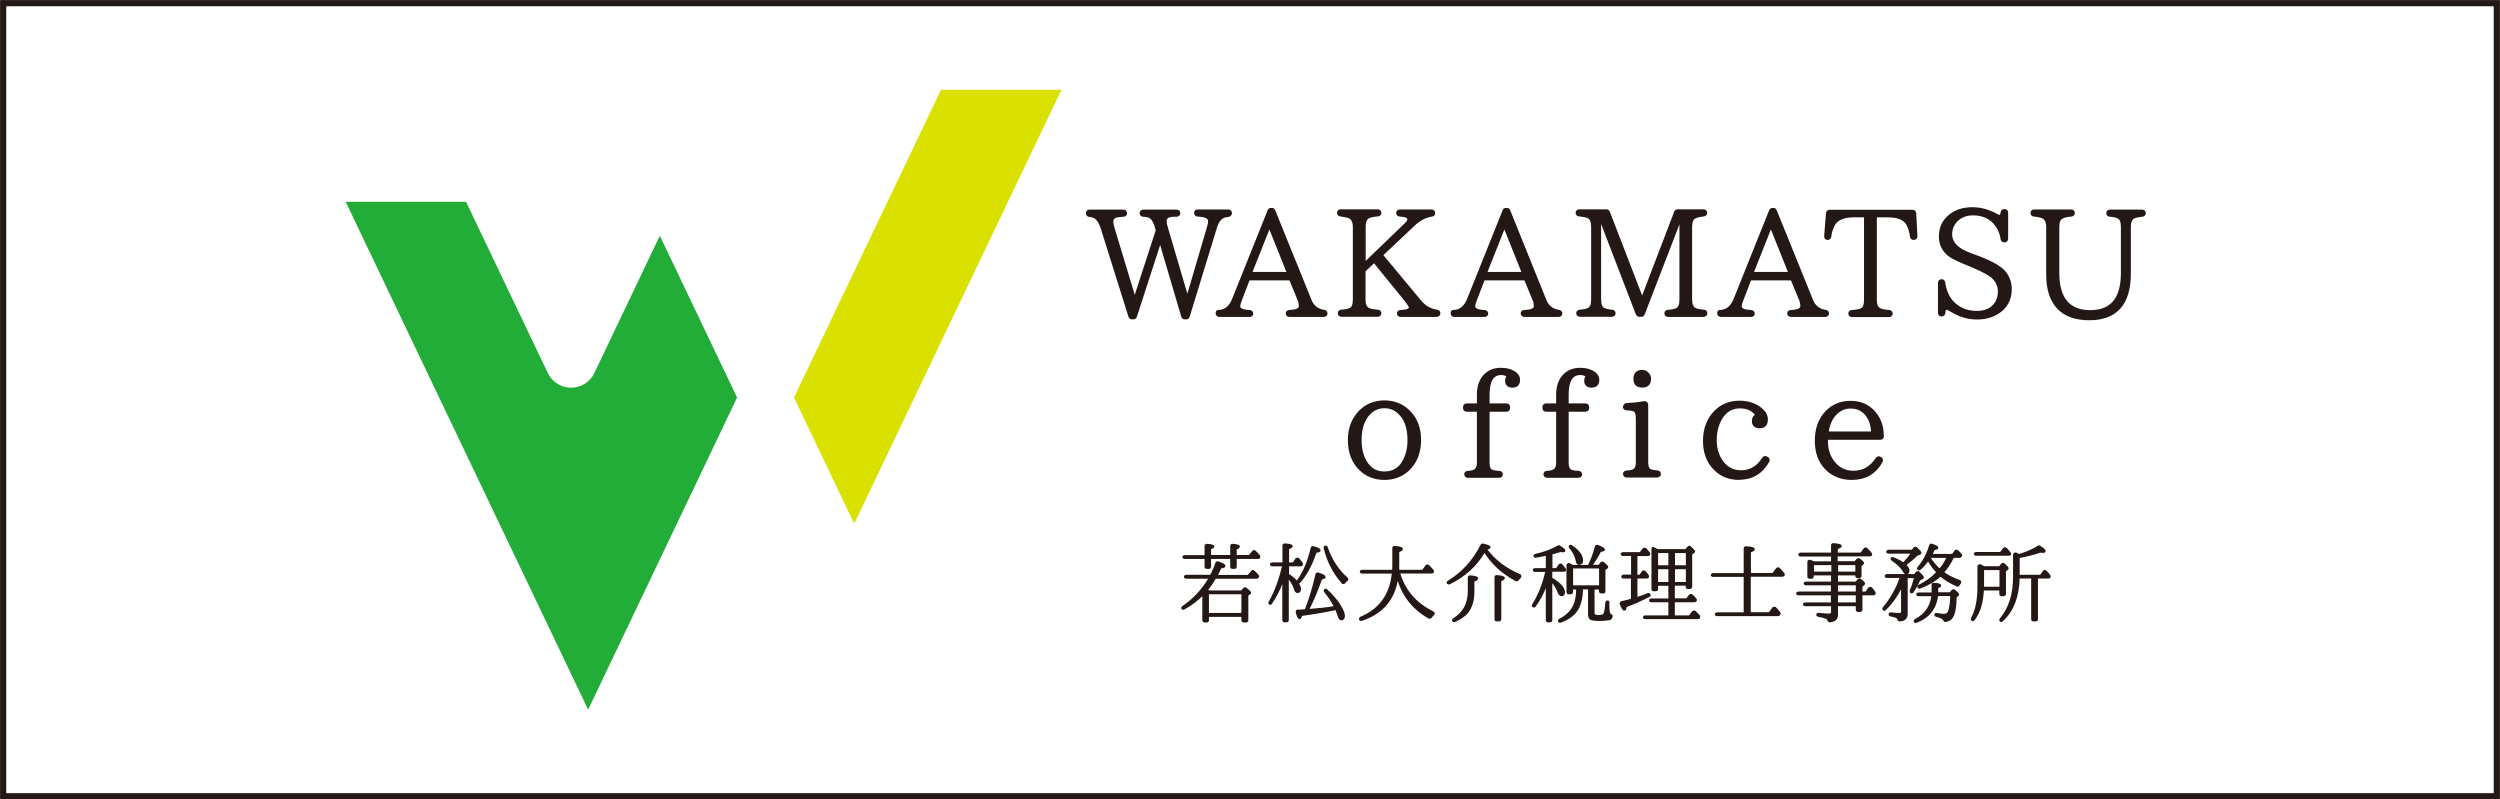
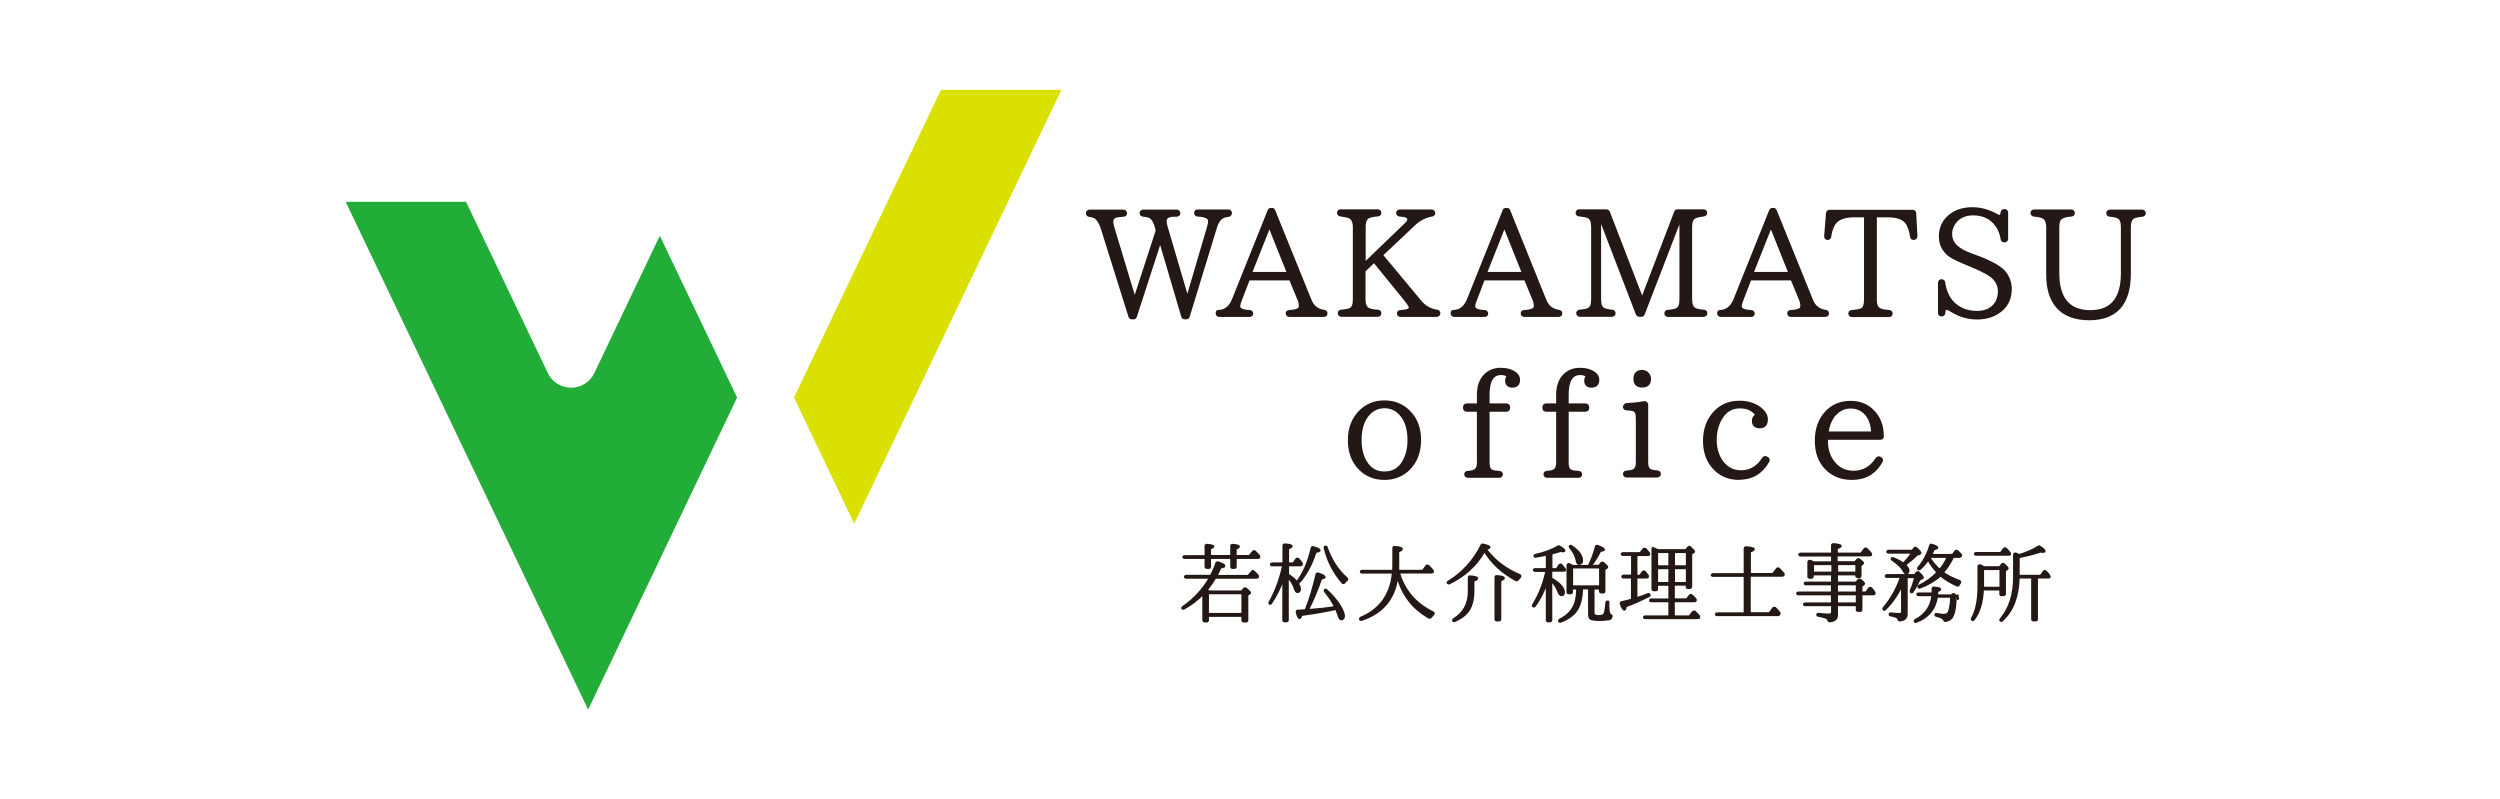
<svg xmlns="http://www.w3.org/2000/svg" id="_レイヤー_2" viewBox="0 0 165.65 52.97">
  <defs>
    <style>.cls-1{fill:none;stroke-miterlimit:10;stroke-width:.41px;}.cls-1,.cls-2,.cls-3{stroke:#231815;}.cls-2{stroke-width:.11px;}.cls-2,.cls-3{fill:#231815;stroke-linecap:round;stroke-linejoin:round;}.cls-4{fill:#22ac38;}.cls-4,.cls-5{stroke-width:0px;}.cls-5{fill:#dae000;}.cls-3{stroke-width:.18px;}</style>
  </defs>
  <g id="_レイヤー_1-2">
    <path class="cls-3" d="m81.42,14.28c-.11.01-.2.03-.29.05-.26.08-.46.32-.59.76l-1.8,5.88c-.02.06-.07.1-.13.1h-.11c-.07,0-.12-.04-.14-.1l-1.47-4.99h-.03l-1.62,4.99c-.02.06-.07.1-.13.1h-.12c-.06,0-.11-.04-.13-.1l-1.83-5.83c-.14-.44-.33-.7-.55-.79-.09-.03-.18-.05-.3-.07-.08,0-.14-.07-.14-.15,0-.09.06-.15.15-.15h2.25c.09,0,.15.06.15.15,0,.08-.06.14-.15.14-.27.02-.47.04-.57.09-.13.06-.19.17-.19.33,0,.13.04.3.1.5l1.39,4.6h.03l1.47-4.52-.06-.22c-.11-.41-.28-.67-.53-.73-.1-.03-.21-.04-.34-.05-.08,0-.14-.07-.14-.15,0-.08.06-.14.15-.14h2.22c.09,0,.15.06.15.15,0,.08-.06.13-.15.14-.21,0-.35,0-.43.03-.23.04-.33.17-.33.37,0,.09.03.24.09.44l1.36,4.62h.03l1.37-4.66c.06-.19.08-.32.08-.41,0-.25-.25-.37-.78-.4-.09,0-.15-.07-.15-.16,0-.08.06-.13.15-.13h2.03c.09,0,.15.06.15.15,0,.08-.06.14-.14.15Z" />
    <path class="cls-3" d="m87.71,20.91h-2.28c-.09,0-.15-.06-.15-.15,0-.08.07-.13.16-.13.47-.02.71-.13.71-.34,0-.16-.03-.31-.1-.47l-.55-1.33h-2.77l-.53,1.38c-.08.2-.11.34-.11.43,0,.21.24.31.7.33.09,0,.16.06.16.15,0,.08-.06.13-.15.13h-2.01c-.09,0-.15-.06-.15-.15,0-.08.03-.13.06-.13.47,0,.81-.26,1.02-.78l2.36-5.89c.02-.06.07-.09.12-.09h.09c.06,0,.1.03.12.09l2.41,5.95c.17.42.48.65.91.71.08,0,.14.07.14.15s-.06.14-.15.14Zm-2.34-2.8l-1.26-3.15-1.25,3.15h2.5Z" />
    <path class="cls-3" d="m95.19,20.91h-2.39c-.09,0-.15-.06-.15-.15,0-.08.07-.13.16-.13.41-.02.63-.1.63-.26,0-.08-.12-.26-.35-.55l-2.04-2.51-.66.63v1.91c0,.32.09.53.27.63.12.07.32.11.64.13.08,0,.14.07.14.15s-.06.14-.15.14h-2.41c-.09,0-.15-.06-.15-.15,0-.08.06-.13.14-.14.27-.02.46-.06.58-.11.19-.08.28-.29.28-.65v-4.8c0-.33-.1-.55-.28-.65-.12-.06-.33-.11-.63-.15-.08,0-.14-.07-.14-.15,0-.08.06-.14.15-.14h2.46c.09,0,.15.06.15.15,0,.08-.06.13-.14.14-.28.02-.48.07-.61.12-.19.09-.29.3-.29.67v2.46l2.74-2.64c.14-.13.2-.24.2-.33,0-.16-.2-.25-.59-.27-.09,0-.15-.07-.15-.15,0-.08.06-.14.15-.14h2.11c.09,0,.15.06.15.15,0,.08-.05.13-.13.14-.43.07-.83.27-1.2.62l-2.14,2.02,2.57,3.09c.3.35.67.56,1.1.62.08,0,.14.07.14.15s-.06.14-.15.14Z" />
    <path class="cls-3" d="m103.28,20.91h-2.28c-.09,0-.15-.06-.15-.15,0-.08.07-.13.16-.13.47-.02.71-.13.71-.34,0-.16-.03-.31-.1-.47l-.55-1.33h-2.77l-.53,1.38c-.08.2-.11.34-.11.43,0,.21.24.31.7.33.09,0,.16.06.16.15,0,.08-.06.13-.15.13h-2.01c-.09,0-.15-.06-.15-.15,0-.08.03-.13.06-.13.47,0,.81-.26,1.02-.78l2.36-5.89c.02-.06.07-.09.12-.09h.09c.06,0,.1.03.12.09l2.4,5.95c.17.42.48.65.91.71.08,0,.14.07.14.15s-.06.14-.15.14Zm-2.34-2.8l-1.26-3.15-1.25,3.15h2.5Z" />
    <path class="cls-3" d="m112.89,20.91h-2.37c-.09,0-.15-.06-.15-.15,0-.08.06-.13.14-.14.27-.02.46-.06.57-.11.2-.08.29-.3.29-.67v-5.38h-.03l-2.45,6.35c-.02.06-.07.09-.12.09h-.17s-.1-.03-.12-.09l-2.44-6.35h-.04v5.38c0,.33.08.55.25.64.13.07.31.11.57.13.08,0,.14.07.14.15s-.06.14-.15.14h-2.13c-.09,0-.15-.06-.15-.15,0-.08.06-.13.14-.14.26-.02.43-.05.56-.11.2-.08.29-.3.29-.66v-4.79c0-.35-.09-.58-.26-.67-.11-.05-.3-.1-.63-.13-.08,0-.14-.07-.14-.15,0-.08.06-.14.15-.14h1.82s.1.03.12.09l2.23,5.78,2.21-5.78c.02-.06.07-.09.12-.09h1.74c.09,0,.15.06.15.15,0,.08-.06.13-.14.14-.24.03-.43.07-.57.13-.2.09-.29.3-.29.66v4.79c0,.34.09.56.26.65.12.07.32.11.61.13.08,0,.14.07.14.15s-.06.14-.15.14Z" />
    <path class="cls-3" d="m120.94,20.91h-2.28c-.09,0-.15-.06-.15-.15,0-.08.07-.13.16-.13.47-.02.71-.13.71-.34,0-.16-.03-.31-.1-.47l-.55-1.33h-2.77l-.53,1.38c-.08.2-.11.34-.11.43,0,.21.24.31.7.33.09,0,.16.06.16.15,0,.08-.06.13-.15.13h-2.01c-.09,0-.15-.06-.15-.15,0-.08.03-.13.06-.13.47,0,.81-.26,1.02-.78l2.36-5.89c.02-.06.07-.09.12-.09h.09c.06,0,.1.03.12.09l2.41,5.95c.17.42.48.65.91.71.08,0,.14.07.14.15s-.06.14-.15.14Zm-2.34-2.8l-1.26-3.15-1.25,3.15h2.5Z" />
    <path class="cls-3" d="m126.96,15.65c0,.09-.06.16-.15.16h-.01c-.08,0-.14-.05-.15-.13-.04-.28-.11-.54-.22-.77-.19-.4-.64-.6-1.36-.6h-.8v5.56c0,.32.08.52.27.63.11.06.32.11.64.13.08,0,.14.07.14.15s-.06.14-.15.14h-2.46c-.09,0-.15-.06-.15-.15,0-.08.06-.13.14-.14.3-.02.51-.06.63-.11.18-.08.27-.29.27-.65v-5.56h-.74c-.69,0-1.14.19-1.35.55-.12.21-.22.48-.26.82-.01.08-.07.13-.15.13-.09,0-.15-.07-.14-.17l.12-1.51c0-.08.07-.14.15-.14h5.5c.08,0,.15.06.15.14l.08,1.52Z" />
    <path class="cls-3" d="m132.4,20.69c-.4.27-.87.39-1.41.39-.6,0-1.15-.17-1.67-.49-.16-.1-.26-.15-.34-.15-.11,0-.16.1-.17.29,0,.09-.07.15-.16.15h0c-.09,0-.15-.06-.15-.15v-1.99c0-.09.06-.15.15-.15h0c.08,0,.14.05.15.13.08.54.26.97.56,1.3.42.44.95.67,1.63.67.44,0,.8-.12,1.06-.36.27-.25.42-.59.42-1.03,0-.32-.12-.62-.36-.87-.21-.23-.66-.47-1.33-.76l-.19-.08c-.71-.29-1.18-.5-1.41-.67-.41-.32-.62-.73-.62-1.25,0-.58.22-1.04.65-1.38.39-.32.88-.47,1.49-.47.52,0,1.05.14,1.56.42.11.06.19.09.24.09.07,0,.13-.08.15-.25.01-.08.07-.14.15-.14h.02c.09,0,.15.06.15.15v1.73c0,.09-.06.15-.15.15h-.02c-.08,0-.13-.05-.15-.13-.06-.43-.24-.8-.51-1.1-.34-.37-.82-.56-1.41-.56-.47,0-.85.16-1.13.46-.22.25-.34.54-.34.87,0,.59.43,1.03,1.29,1.34l.24.09c1.04.37,1.7.73,2,1.07.28.33.42.71.42,1.15,0,.67-.28,1.19-.82,1.54Z" />
    <path class="cls-3" d="m141.94,14.27c-.22.02-.41.06-.54.11-.2.09-.3.3-.3.67v3.08c0,2-.89,3-2.67,3s-2.76-.98-2.76-2.94v-3.14c0-.33-.1-.55-.28-.65-.13-.07-.33-.11-.62-.14-.08,0-.14-.07-.14-.15,0-.08.06-.14.15-.14h2.46c.09,0,.15.06.15.15,0,.08-.06.13-.14.14-.28.02-.5.07-.64.15-.17.09-.25.29-.25.64v3.04c0,1.7.72,2.55,2.14,2.55s2.12-.85,2.12-2.55v-3.04c0-.35-.08-.56-.25-.65-.11-.06-.3-.11-.58-.13-.08,0-.14-.07-.14-.15,0-.08.06-.14.15-.14h2.14c.09,0,.15.06.15.15,0,.08-.06.13-.14.14Z" />
    <path class="cls-3" d="m93.36,31.06c-.44.43-.98.65-1.63.65s-1.19-.22-1.62-.65c-.47-.47-.71-1.1-.71-1.9s.25-1.4.72-1.89c.43-.43.97-.65,1.61-.65s1.2.22,1.63.66c.47.47.71,1.09.71,1.86,0,.81-.24,1.44-.71,1.91Zm-.49-3.53c-.29-.38-.67-.57-1.14-.57s-.87.21-1.17.62c-.29.4-.43.93-.43,1.58,0,.69.17,1.23.47,1.62.29.38.67.55,1.13.55.59,0,1.01-.26,1.29-.77.22-.4.33-.86.33-1.39,0-.7-.16-1.24-.47-1.64Z" />
    <path class="cls-3" d="m100.24,25.6c-.29,0-.42-.13-.42-.38,0-.12.04-.21.11-.3-.1-.1-.26-.16-.46-.16-.58,0-.86.47-.86,1.39v.67h1.21c.09,0,.15.06.15.15v.07c0,.09-.06.15-.15.15h-1.21v3.48c0,.28.07.46.22.53.12.06.29.08.51.09.09,0,.15.06.15.15,0,.08-.06.13-.15.13h-2.08c-.09,0-.15-.06-.15-.15,0-.08.06-.13.15-.13.15-.01.28-.03.36-.06.22-.07.33-.26.33-.56v-3.48h-.77c-.09,0-.15-.06-.15-.15v-.07c0-.09.06-.15.15-.15h.77v-.67c0-.55.15-.98.46-1.29.26-.26.61-.4,1.03-.4s.74.1.98.29c.14.12.21.25.21.41,0,.29-.14.43-.39.43Z" />
    <path class="cls-3" d="m105.48,25.6c-.29,0-.42-.13-.42-.38,0-.12.04-.21.11-.3-.1-.1-.26-.16-.46-.16-.58,0-.86.47-.86,1.39v.67h1.21c.09,0,.15.06.15.15v.07c0,.09-.06.15-.15.15h-1.21v3.48c0,.28.07.46.23.53.12.06.28.08.51.09.09,0,.15.06.15.15,0,.08-.06.13-.15.13h-2.08c-.09,0-.15-.06-.15-.15,0-.08.06-.13.15-.13.15-.01.28-.03.36-.06.22-.07.33-.26.33-.56v-3.48h-.76c-.09,0-.15-.06-.15-.15v-.07c0-.09.06-.15.15-.15h.76v-.67c0-.55.15-.98.46-1.29.26-.26.61-.4,1.03-.4.4,0,.74.1.98.29.14.12.21.25.21.41,0,.29-.14.43-.39.43Z" />
    <path class="cls-3" d="m109.82,31.55h-2.04c-.09,0-.15-.06-.15-.15,0-.08.06-.13.15-.13.15-.01.28-.03.38-.06.21-.06.32-.25.32-.56v-2.94c0-.32-.08-.49-.24-.55-.08-.03-.24-.05-.46-.06-.09,0-.16-.06-.16-.15,0,0,.06-.15.15-.15.4-.02.79-.06,1.17-.13.11-.01.18.06.18.16v3.81c0,.29.08.47.23.53.12.05.27.08.46.09.09,0,.15.06.15.15,0,.08-.06.13-.15.13Zm-1.01-5.96c-.33,0-.49-.16-.49-.49s.17-.5.49-.5c.14,0,.25.05.35.15.1.11.15.21.15.35,0,.33-.17.49-.5.49Z" />
    <path class="cls-3" d="m115.23,31.71c-.65,0-1.2-.22-1.62-.66-.45-.46-.68-1.07-.68-1.84,0-.8.25-1.43.72-1.92.42-.43.96-.65,1.61-.65.55,0,1.01.15,1.37.43.29.23.42.46.42.72,0,.33-.15.5-.45.5-.28,0-.43-.13-.43-.4,0-.19.08-.31.24-.38-.24-.36-.61-.54-1.12-.54-.57,0-.98.26-1.28.78-.23.4-.35.87-.35,1.41,0,.6.17,1.1.47,1.49.31.39.72.6,1.22.6.63,0,1.12-.29,1.49-.87.05-.08.15-.1.22-.04l.05.03c.06.05.08.13.04.19-.43.76-1.07,1.14-1.92,1.14Z" />
    <path class="cls-3" d="m124.74,28.9c0,.09-.06.15-.15.15h-3.56v.17c0,.65.2,1.17.59,1.57.32.34.73.49,1.2.49.65,0,1.16-.3,1.54-.88.05-.08.15-.1.23-.04l.03.02c.06.05.08.12.04.19-.42.76-1.07,1.14-1.96,1.14-.68,0-1.25-.22-1.69-.67-.45-.45-.67-1.07-.67-1.83,0-.82.24-1.45.71-1.93.41-.42.94-.63,1.56-.63s1.11.2,1.49.59c.41.42.63.96.63,1.63v.03Zm-.67-.23c-.02-.56-.18-1-.49-1.31-.26-.26-.59-.38-.97-.38-.45,0-.83.21-1.14.6-.21.29-.35.65-.4,1.1h3Z" />
    <polygon class="cls-5" points="52.61 26.34 56.6 34.7 70.33 5.95 62.35 5.95 52.61 26.34" />
    <path class="cls-4" d="m22.9,13.36l16.07,33.66,9.87-20.68-5.12-10.72-4.34,9.1c-.28.59-.88.97-1.54.97s-1.26-.38-1.54-.97l-5.42-11.35h-7.99Z" />
    <path class="cls-2" d="m83.35,38.25s-.04.04-.07.04h-2.75c-.2.34-.39.61-.57.81l.08.03s.07.04.09.05h2.14l.16-.19s.08-.04.12-.01c.19.15.29.25.29.3,0,.02-.01.05-.04.06l-.14.09v1.67c0,.05-.03.09-.09.09h-.17c-.05,0-.09-.03-.09-.09v-.28h-2.26v.28c0,.05-.03.09-.08.09h-.17s-.08-.03-.08-.09v-1.73c-.37.38-.79.71-1.28.97-.04.02-.08.01-.11-.03-.02-.03,0-.07.04-.1.72-.49,1.32-1.13,1.78-1.92h-1.57s-.06-.02-.08-.05c-.02-.05.04-.1.11-.1h1.61c.13-.23.26-.51.37-.84.02-.04.06-.06.11-.05.29.09.44.17.44.25,0,.06-.08.09-.26.11-.06.13-.14.31-.26.54h2.08l.25-.29s.07-.06.08-.05l.02.02s.04.03.06.05c.08.07.17.16.25.26.02.02.02.06,0,.09v.02Zm.1-1.31s-.04.04-.07.04h-1.49v.57c0,.05-.03.09-.09.09h-.15c-.05,0-.08-.04-.08-.09v-.57h-1.38v.57c0,.05-.03.09-.08.09h-.15c-.05,0-.09-.04-.09-.09v-.57h-1.4s-.06-.02-.07-.05c-.02-.05.03-.09.11-.09h1.36v-.66c0-.06.04-.1.1-.09.3.02.44.06.44.12,0,.04-.07.09-.22.14v.48h1.38v-.65c0-.06.04-.1.1-.09.29.02.43.06.43.13,0,.04-.07.1-.21.15v.46h.89l.25-.3s.09-.05.12-.01c.1.09.19.19.29.31.02.02.02.06,0,.08v.02Zm-1.14,3.73v-1.35h-2.26v1.35h2.26Z" />
    <path class="cls-2" d="m87.19,36.57c-.31.93-.71,1.64-1.18,2.11.09.13.14.24.14.34,0,.14-.06.22-.18.22-.07,0-.14-.07-.18-.21-.08-.28-.24-.54-.45-.78v2.84c0,.05-.03.09-.09.09h-.15c-.05,0-.08-.03-.08-.09v-2.67c-.22.59-.48,1.11-.79,1.56-.03.05-.08.05-.12.02-.02-.02-.02-.06,0-.1.39-.68.69-1.49.9-2.43h-.74s-.06-.02-.07-.05c-.02-.05.04-.1.11-.1h.72v-1.17c0-.05.04-.09.1-.09.31.02.47.06.47.13,0,.05-.08.1-.24.17v.96h.33l.2-.29s.1-.06.15,0c.08.09.15.18.23.29.02.03.02.06,0,.08v.03s-.05.04-.08.04h-.83v.6c.21.12.4.28.57.48.43-.56.75-1.3.97-2.24.01-.05.06-.08.11-.07.29.08.44.15.44.23,0,.05-.08.08-.23.1Zm1.68,4.48c-.08,0-.14-.1-.2-.29-.03-.1-.08-.23-.15-.4-.57.13-1.33.27-2.29.4-.03.14-.07.21-.11.21-.08,0-.15-.14-.21-.41-.01-.06.02-.11.06-.11.03,0,.06,0,.09,0,.07,0,.12-.01.17-.01l.27-.02c.27-.67.51-1.46.72-2.37.01-.05.06-.08.12-.06.3.09.44.17.44.25,0,.05-.08.09-.23.1-.26.76-.55,1.45-.87,2.07.66-.05,1.25-.11,1.77-.2-.17-.34-.39-.67-.67-1.02-.03-.03-.02-.08,0-.11.03-.03.07-.03.11,0,.41.37.73.75.97,1.17.12.22.2.41.2.56,0,.16-.07.24-.21.24Zm.36-2.59c-.05.04-.1.09-.14.15-.04.05-.11.06-.15,0-.57-.65-.97-1.42-1.18-2.3-.01-.05,0-.09.06-.1.05-.01.09.01.1.06.29.83.72,1.5,1.33,2.04.05.04.04.11-.01.15Z" />
    <path class="cls-2" d="m94.81,40.91s-.07.05-.12.03c-1.09-.62-1.78-1.52-2.09-2.7-.2,1.46-1,2.4-2.4,2.85-.03,0-.07,0-.09-.04-.03-.04,0-.1.05-.13,1.28-.54,1.99-1.53,2.12-2.97h-2.05s-.06-.02-.07-.05c-.02-.05.03-.09.11-.09h2.03c0-.18.01-.3.01-.39v-1.11c0-.05.04-.09.1-.08.33.02.49.07.49.15,0,.06-.08.11-.24.16v.87c0,.09,0,.22,0,.4h1.61l.24-.33s.09-.05.14,0c.1.1.2.21.3.33.02.02.02.06,0,.08v.02s-.05.04-.08.04h-2.16c.34,1.17,1.09,2.05,2.24,2.61.08.04.08.11.02.17-.06.06-.11.11-.15.17Z" />
    <path class="cls-2" d="m100.57,38.43s-.07.05-.11.03c-.92-.49-1.62-1.14-2.1-1.93l-.02.04c-.53.92-1.32,1.62-2.31,2.1-.04.01-.08,0-.11-.03-.03-.04,0-.09.04-.11.93-.56,1.67-1.37,2.2-2.42.02-.04.06-.05.1-.04.3.07.45.13.45.19,0,.05-.09.09-.25.12,0,0,.01,0,.02.02.01.01.02.02.02.03.55.72,1.28,1.28,2.19,1.66.08.03.09.12.02.18-.05.04-.09.1-.12.15Zm-2.93.05v.7c0,.6-.14,1.08-.43,1.42-.19.22-.47.41-.84.57-.04.01-.08,0-.1-.03h0s0-.1.04-.12c.66-.4,1-1.01,1-1.84v-.92c0-.05.04-.09.1-.08.33.02.48.07.48.15,0,.05-.08.1-.24.16Zm1.78-.02v2.57c0,.05-.04.09-.09.09h-.17c-.05,0-.08-.04-.08-.09v-2.79c0-.05.04-.09.1-.08.32.02.48.07.48.15,0,.05-.08.1-.25.16Z" />
    <path class="cls-2" d="m103.67,37.79s-.04.04-.06.04h-.81v.49c.56.32.84.64.84.93,0,.13-.06.2-.17.2-.09,0-.16-.07-.21-.21-.09-.25-.23-.5-.46-.74v2.59c0,.05-.04.09-.09.09h-.15c-.05,0-.08-.03-.08-.09v-2.42c-.2.56-.45,1.06-.78,1.5-.02.03-.07.04-.11.02-.04-.02-.05-.07-.02-.11.42-.69.71-1.44.88-2.24h-.76s-.06-.02-.07-.06c-.02-.05.03-.08.11-.08h.75v-.94c-.23.05-.47.1-.73.14-.04,0-.08-.01-.09-.05-.01-.03.02-.07.08-.09.62-.15,1.13-.34,1.51-.57.03-.01.06-.01.08,0,.22.14.34.24.34.3,0,.03-.03.05-.1.05-.04,0-.1,0-.17-.02-.21.07-.41.12-.59.17v1.01h.33l.19-.28s.1-.06.14,0c.08.09.15.19.23.29.02.03.02.06,0,.09v.02Zm2.99,3.23c-.11.04-.34.07-.7.07-.29,0-.49-.03-.57-.08-.07-.05-.11-.15-.11-.31v-1.7h-.44c-.01.57-.12,1.02-.3,1.34-.22.38-.59.67-1.15.87-.03.02-.07,0-.09-.03-.03-.04-.01-.1.04-.13.54-.27.88-.65,1.03-1.13.08-.26.12-.56.12-.91h-.32v.22c0,.05-.03.09-.08.09h-.16c-.05,0-.08-.03-.08-.09v-1.77c0-.08.07-.12.14-.09.08.04.16.08.23.12h1.04c.19-.38.35-.8.47-1.27.02-.06.07-.08.13-.06.29.11.43.2.43.26,0,.05-.09.08-.25.09-.15.31-.35.63-.6.97h.51l.15-.19s.08-.05.13-.01c.19.15.28.25.28.29,0,.02-.02.04-.05.07l-.14.1v1.45c0,.05-.03.08-.09.08h-.15s-.08-.03-.08-.08v-.18h-.4v1.62c0,.12.11.18.33.18s.35-.06.39-.18c.04-.13.08-.36.1-.69,0-.07.07-.12.14-.09.02,0,.02.03.02.06,0,.42.02.67.07.75h0s.04.07.08.08c.05.02.08.04.07.1-.02.1-.07.17-.16.21Zm-2.03-3.64c-.09,0-.14-.07-.17-.23-.05-.29-.2-.59-.44-.87-.03-.04-.04-.08,0-.11.03-.02.07-.03.1,0,.48.31.72.64.72.97,0,.15-.07.23-.2.23Zm1.38,1.46v-1.23h-1.83v1.23h1.83Z" />
    <path class="cls-2" d="m109.27,39.5c-.58.3-1.09.52-1.54.68-.01.15-.05.23-.1.23-.07,0-.16-.13-.25-.39-.02-.06.01-.12.07-.13.25-.06.47-.11.67-.17v-1.44h-.57s-.06-.02-.07-.06c-.02-.04.04-.09.11-.09h.54v-1.35h-.62s-.06-.02-.07-.05c-.02-.05.04-.09.11-.09h1.13l.21-.27s.1-.05.14-.01c.08.08.17.18.25.29.02.02.02.06.01.08v.02s-.05.04-.08.04h-.77v1.35h.22l.18-.26s.1-.06.14-.01c.07.07.14.17.22.27.02.02.02.06,0,.08v.02s-.05.04-.08.04h-.68v1.34c.28-.08.53-.17.76-.27.04-.01.09,0,.11.05.02.04,0,.09-.04.1Zm3.33,1.43s-.04.04-.07.04h-3.54s-.06-.02-.07-.05c-.02-.05.03-.09.11-.09h1.57v-.98h-1.21s-.06-.02-.07-.05c-.02-.05.04-.09.11-.09h1.17v-.95h-.79v.28c0,.05-.03.08-.09.08h-.15c-.05,0-.09-.03-.09-.08v-2.6c0-.07.01-.14.03-.15h.01s.02.01.02.01c.12.06.22.1.3.14h1.86l.17-.2s.08-.05.12,0c.18.16.27.26.27.31,0,.02-.02.04-.05.06l-.14.09v2.19s-.03.08-.09.08h-.15c-.05,0-.08-.03-.08-.08v-.14h-.83v.95h.84l.21-.27s.09-.05.13,0c.1.09.19.18.27.28.02.02.02.06,0,.09h0s-.04.05-.07.05h-1.38v.98h1.02l.23-.3s.1-.05.14-.01c.1.1.19.19.28.29.02.03.02.06,0,.09v.03Zm-2-3.42v-.92h-.79v.92h.79Zm0,1.11v-.96h-.79v.96h.79Zm1.16-1.11v-.92h-.83v.92h.83Zm0,1.11v-.96h-.83v.96h.83Z" />
    <path class="cls-2" d="m118.18,38.12s-.04.04-.07.04h-2.16v2.46h1.29l.25-.34s.1-.05.14-.01c.09.09.19.2.29.33.02.02.02.06,0,.09l-.02.04s-.04.04-.07.04h-4.08s-.06-.02-.07-.05c-.02-.05.03-.09.11-.09h1.8v-2.46h-2.11s-.06-.02-.07-.04c-.02-.05.03-.1.11-.1h2.07v-1.69c0-.05.04-.09.1-.09.35.02.53.07.53.14,0,.05-.09.11-.26.17v1.46h1.51l.27-.35s.1-.05.14-.01c.12.13.23.25.31.35.02.02.02.06.01.08l-.02.04Z" />
    <path class="cls-2" d="m124.2,39.36s-.04.03-.06.03h-.79v1.01c0,.05-.04.09-.09.09h-.15c-.05,0-.09-.03-.09-.09v-.29h-1.29v.64c0,.27-.17.41-.5.43-.05,0-.08-.03-.09-.07-.01-.07-.07-.14-.16-.17-.09-.04-.26-.08-.51-.13-.04,0-.07-.04-.07-.08,0-.05.04-.07.1-.07.26.03.49.05.7.05.13,0,.18-.06.18-.17v-.43h-1.79s-.05-.02-.07-.04c-.02-.05.03-.1.11-.1h1.74v-.58h-2.23s-.06-.02-.07-.05c-.02-.05.03-.09.11-.09h2.19v-.52h-1.73s-.06-.02-.07-.05c-.02-.05.03-.09.11-.09h1.7v-.52h-1.26v.14c0,.05-.03.08-.09.08h-.14c-.05,0-.08-.03-.08-.08v-.97c0-.07.06-.12.13-.09.1.03.18.07.25.1h1.19v-.43h-2.1s-.06-.02-.07-.05c-.02-.05.03-.1.11-.1h2.06v-.54c0-.05.04-.09.1-.09.34.03.5.07.5.14,0,.05-.09.1-.26.16v.33h1.59l.23-.31s.08-.05.11-.03c.02.01.04.03.06.05.08.07.17.17.27.3.02.02.02.06.01.08v.02s-.05.03-.08.03h-2.2v.43h1.2l.16-.18s.08-.04.12-.01c.18.13.27.22.27.26,0,.02-.02.05-.06.08l-.11.08v.69c0,.05-.04.09-.09.09h-.14s-.08-.03-.08-.09v-.09h-1.25v.52h1.25l.16-.18s.08-.04.12-.01c.19.14.27.23.27.27,0,.02-.02.05-.06.08l-.12.09v.41h.29l.21-.29s.1-.05.14,0c.08.08.16.18.23.3.02.02.02.06,0,.08l-.02.03Zm-2.8-1.43v-.54h-1.26v.54h1.26Zm1.59,0v-.54h-1.25v.54h1.25Zm.03,1.32v-.52h-1.29v.52h1.29Zm0,.72v-.58h-1.29v.58h1.29Z" />
-     <path class="cls-2" d="m127.38,38.33l-.17.06c-.13.26-.28.55-.47.83-.02.04-.07.05-.11.03-.04-.02-.05-.06-.04-.11.1-.22.2-.52.3-.89h-.54v2.42c0,.28-.16.44-.48.45-.04,0-.08-.03-.09-.07-.02-.08-.07-.14-.16-.17-.07-.03-.19-.06-.36-.1-.04,0-.07-.04-.07-.08,0-.04.05-.08.1-.07.25.03.43.04.55.04s.18-.04.18-.14v-1.72c-.29.62-.66,1.15-1.11,1.58-.03.04-.08.04-.11,0-.03-.03-.03-.07,0-.11.52-.63.9-1.31,1.14-2.04h-.93s-.06-.02-.07-.05c-.02-.05.04-.1.11-.1h1.82l.13-.17s.1-.05.14,0c.19.18.28.29.28.35,0,.02-.02.04-.04.05Zm-.18-1.62l-.17.05c-.22.22-.49.45-.79.67.01.01.02.02.03.02h0c.13.14.2.25.2.35,0,.13-.06.2-.16.2-.07,0-.13-.05-.18-.16-.14-.25-.39-.49-.76-.74-.04-.03-.06-.07-.03-.12.01-.02.06-.02.12,0,.27.11.5.23.66.35.23-.25.42-.48.57-.7h-1.58s-.06-.02-.07-.05c-.02-.05.03-.1.11-.1h1.55l.15-.18s.09-.04.13,0c.19.18.28.29.28.34,0,.03-.02.05-.06.06Zm2.53,2.73l-.13.09c-.02.73-.11,1.2-.28,1.41-.1.12-.24.2-.42.22-.04,0-.07-.03-.08-.06-.05-.12-.23-.22-.54-.29-.04-.01-.06-.04-.06-.08,0-.05.05-.08.11-.06.21.03.37.06.46.06.17,0,.29-.07.34-.21.09-.27.14-.63.15-1.08h-.91c-.11.88-.57,1.47-1.41,1.78-.04.02-.07,0-.1-.03-.02-.04,0-.09.05-.12.66-.35,1.04-.88,1.12-1.62h-.93s-.06-.02-.07-.05c-.02-.05.03-.09.11-.09h.9c0-.1,0-.18,0-.25v-.31c0-.05.04-.09.1-.08.29.02.43.06.43.13,0,.04-.07.09-.2.13v.15c0,.09,0,.17,0,.22h.85l.15-.18s.08-.04.12-.01c.18.14.27.24.27.28,0,.03-.01.05-.04.07Zm.19-2.57s-.04.04-.07.04h-.43c-.19.4-.41.74-.67,1.02.3.22.67.4,1.08.55.08.03.09.1.04.17-.03.04-.06.07-.08.12-.02.05-.06.06-.11.04-.43-.19-.8-.41-1.1-.67-.39.35-.85.62-1.38.81-.03.02-.07,0-.09-.03-.03-.04,0-.1.04-.12.47-.23.88-.52,1.21-.88-.24-.25-.44-.52-.6-.82-.14.21-.32.42-.55.62-.03.03-.08.03-.11,0-.03-.03-.03-.08,0-.11.36-.43.62-.92.78-1.47.02-.05.06-.08.11-.06.26.08.39.15.39.21,0,.04-.08.09-.24.11-.04.12-.1.24-.17.36h1.4l.2-.26s.09-.05.13,0c.1.09.18.18.24.25.03.02.03.06,0,.09l-.02.03Zm-2.04.04l-.02.04c.18.29.4.55.66.79.21-.23.38-.51.52-.83h-1.16Z" />
+     <path class="cls-2" d="m127.38,38.33l-.17.06c-.13.26-.28.55-.47.83-.02.04-.07.05-.11.03-.04-.02-.05-.06-.04-.11.1-.22.2-.52.3-.89h-.54v2.42c0,.28-.16.44-.48.45-.04,0-.08-.03-.09-.07-.02-.08-.07-.14-.16-.17-.07-.03-.19-.06-.36-.1-.04,0-.07-.04-.07-.08,0-.04.05-.08.1-.07.25.03.43.04.55.04s.18-.04.18-.14v-1.72c-.29.62-.66,1.15-1.11,1.58-.03.04-.08.04-.11,0-.03-.03-.03-.07,0-.11.52-.63.9-1.31,1.14-2.04h-.93s-.06-.02-.07-.05c-.02-.05.04-.1.11-.1h1.82l.13-.17s.1-.05.14,0c.19.18.28.29.28.35,0,.02-.02.04-.04.05Zm-.18-1.62l-.17.05c-.22.22-.49.45-.79.67.01.01.02.02.03.02h0c.13.14.2.25.2.35,0,.13-.06.2-.16.2-.07,0-.13-.05-.18-.16-.14-.25-.39-.49-.76-.74-.04-.03-.06-.07-.03-.12.01-.02.06-.02.12,0,.27.11.5.23.66.35.23-.25.42-.48.57-.7h-1.58s-.06-.02-.07-.05c-.02-.05.03-.1.11-.1h1.55l.15-.18s.09-.04.13,0c.19.18.28.29.28.34,0,.03-.02.05-.06.06Zm2.53,2.73l-.13.09c-.02.73-.11,1.2-.28,1.41-.1.12-.24.2-.42.22-.04,0-.07-.03-.08-.06-.05-.12-.23-.22-.54-.29-.04-.01-.06-.04-.06-.08,0-.05.05-.08.11-.06.21.03.37.06.46.06.17,0,.29-.07.34-.21.09-.27.14-.63.15-1.08h-.91c-.11.88-.57,1.47-1.41,1.78-.04.02-.07,0-.1-.03-.02-.04,0-.09.05-.12.66-.35,1.04-.88,1.12-1.62h-.93s-.06-.02-.07-.05c-.02-.05.03-.09.11-.09h.9v-.31c0-.05.04-.09.1-.08.29.02.43.06.43.13,0,.04-.07.09-.2.13v.15c0,.09,0,.17,0,.22h.85l.15-.18s.08-.04.12-.01c.18.14.27.24.27.28,0,.03-.01.05-.04.07Zm.19-2.57s-.04.04-.07.04h-.43c-.19.4-.41.74-.67,1.02.3.22.67.4,1.08.55.08.03.09.1.04.17-.03.04-.06.07-.08.12-.02.05-.06.06-.11.04-.43-.19-.8-.41-1.1-.67-.39.35-.85.62-1.38.81-.03.02-.07,0-.09-.03-.03-.04,0-.1.04-.12.47-.23.88-.52,1.21-.88-.24-.25-.44-.52-.6-.82-.14.21-.32.42-.55.62-.03.03-.08.03-.11,0-.03-.03-.03-.08,0-.11.36-.43.62-.92.78-1.47.02-.05.06-.08.11-.06.26.08.39.15.39.21,0,.04-.08.09-.24.11-.04.12-.1.24-.17.36h1.4l.2-.26s.09-.05.13,0c.1.09.18.18.24.25.03.02.03.06,0,.09l-.02.03Zm-2.04.04l-.02.04c.18.29.4.55.66.79.21-.23.38-.51.52-.83h-1.16Z" />
    <path class="cls-2" d="m132.99,37.73l-.13.08v1.56s-.03.08-.09.08h-.15c-.05,0-.09-.04-.09-.08v-.3h-1.13c-.04.86-.24,1.53-.62,2-.03.04-.08.04-.11.01-.03-.02-.04-.07-.02-.11.29-.51.43-1.21.43-2.12v-1.31c0-.08.08-.12.16-.09.08.04.16.08.22.12h1.04l.15-.2s.09-.05.13,0c.17.15.26.24.26.29,0,.02-.02.04-.04.07Zm.19-1.01s-.04.05-.08.05h-2.18s-.06-.02-.08-.05c-.01-.05.03-.09.11-.09h1.61l.22-.29s.1-.05.14,0c.08.08.17.18.26.3.02.03.03.06.01.09v.02Zm-.64,2.21v-1.21h-1.13v1.21h1.13Zm3.27-.69s-.04.04-.07.04h-.76v2.76c0,.05-.04.08-.09.08h-.16c-.05,0-.09-.03-.09-.08v-2.76h-.87c-.03,1.26-.4,2.22-1.11,2.85-.04.04-.08.03-.11,0-.03-.03-.03-.08,0-.11.59-.7.89-1.63.89-2.8v-1.46c0-.08.07-.12.15-.09.08.04.15.07.19.1.52-.16.95-.35,1.29-.57.02-.02.06-.02.08,0,.23.15.34.26.34.32,0,.04-.04.06-.11.06-.04,0-.09,0-.17-.02-.47.16-.94.27-1.41.36h-.03v1.22h1.44l.21-.29s.09-.06.14,0c.08.08.17.18.25.3.02.02.02.06,0,.09v.02Z" />
-     <rect class="cls-1" x=".21" y=".21" width="165.23" height="52.55" />
  </g>
</svg>